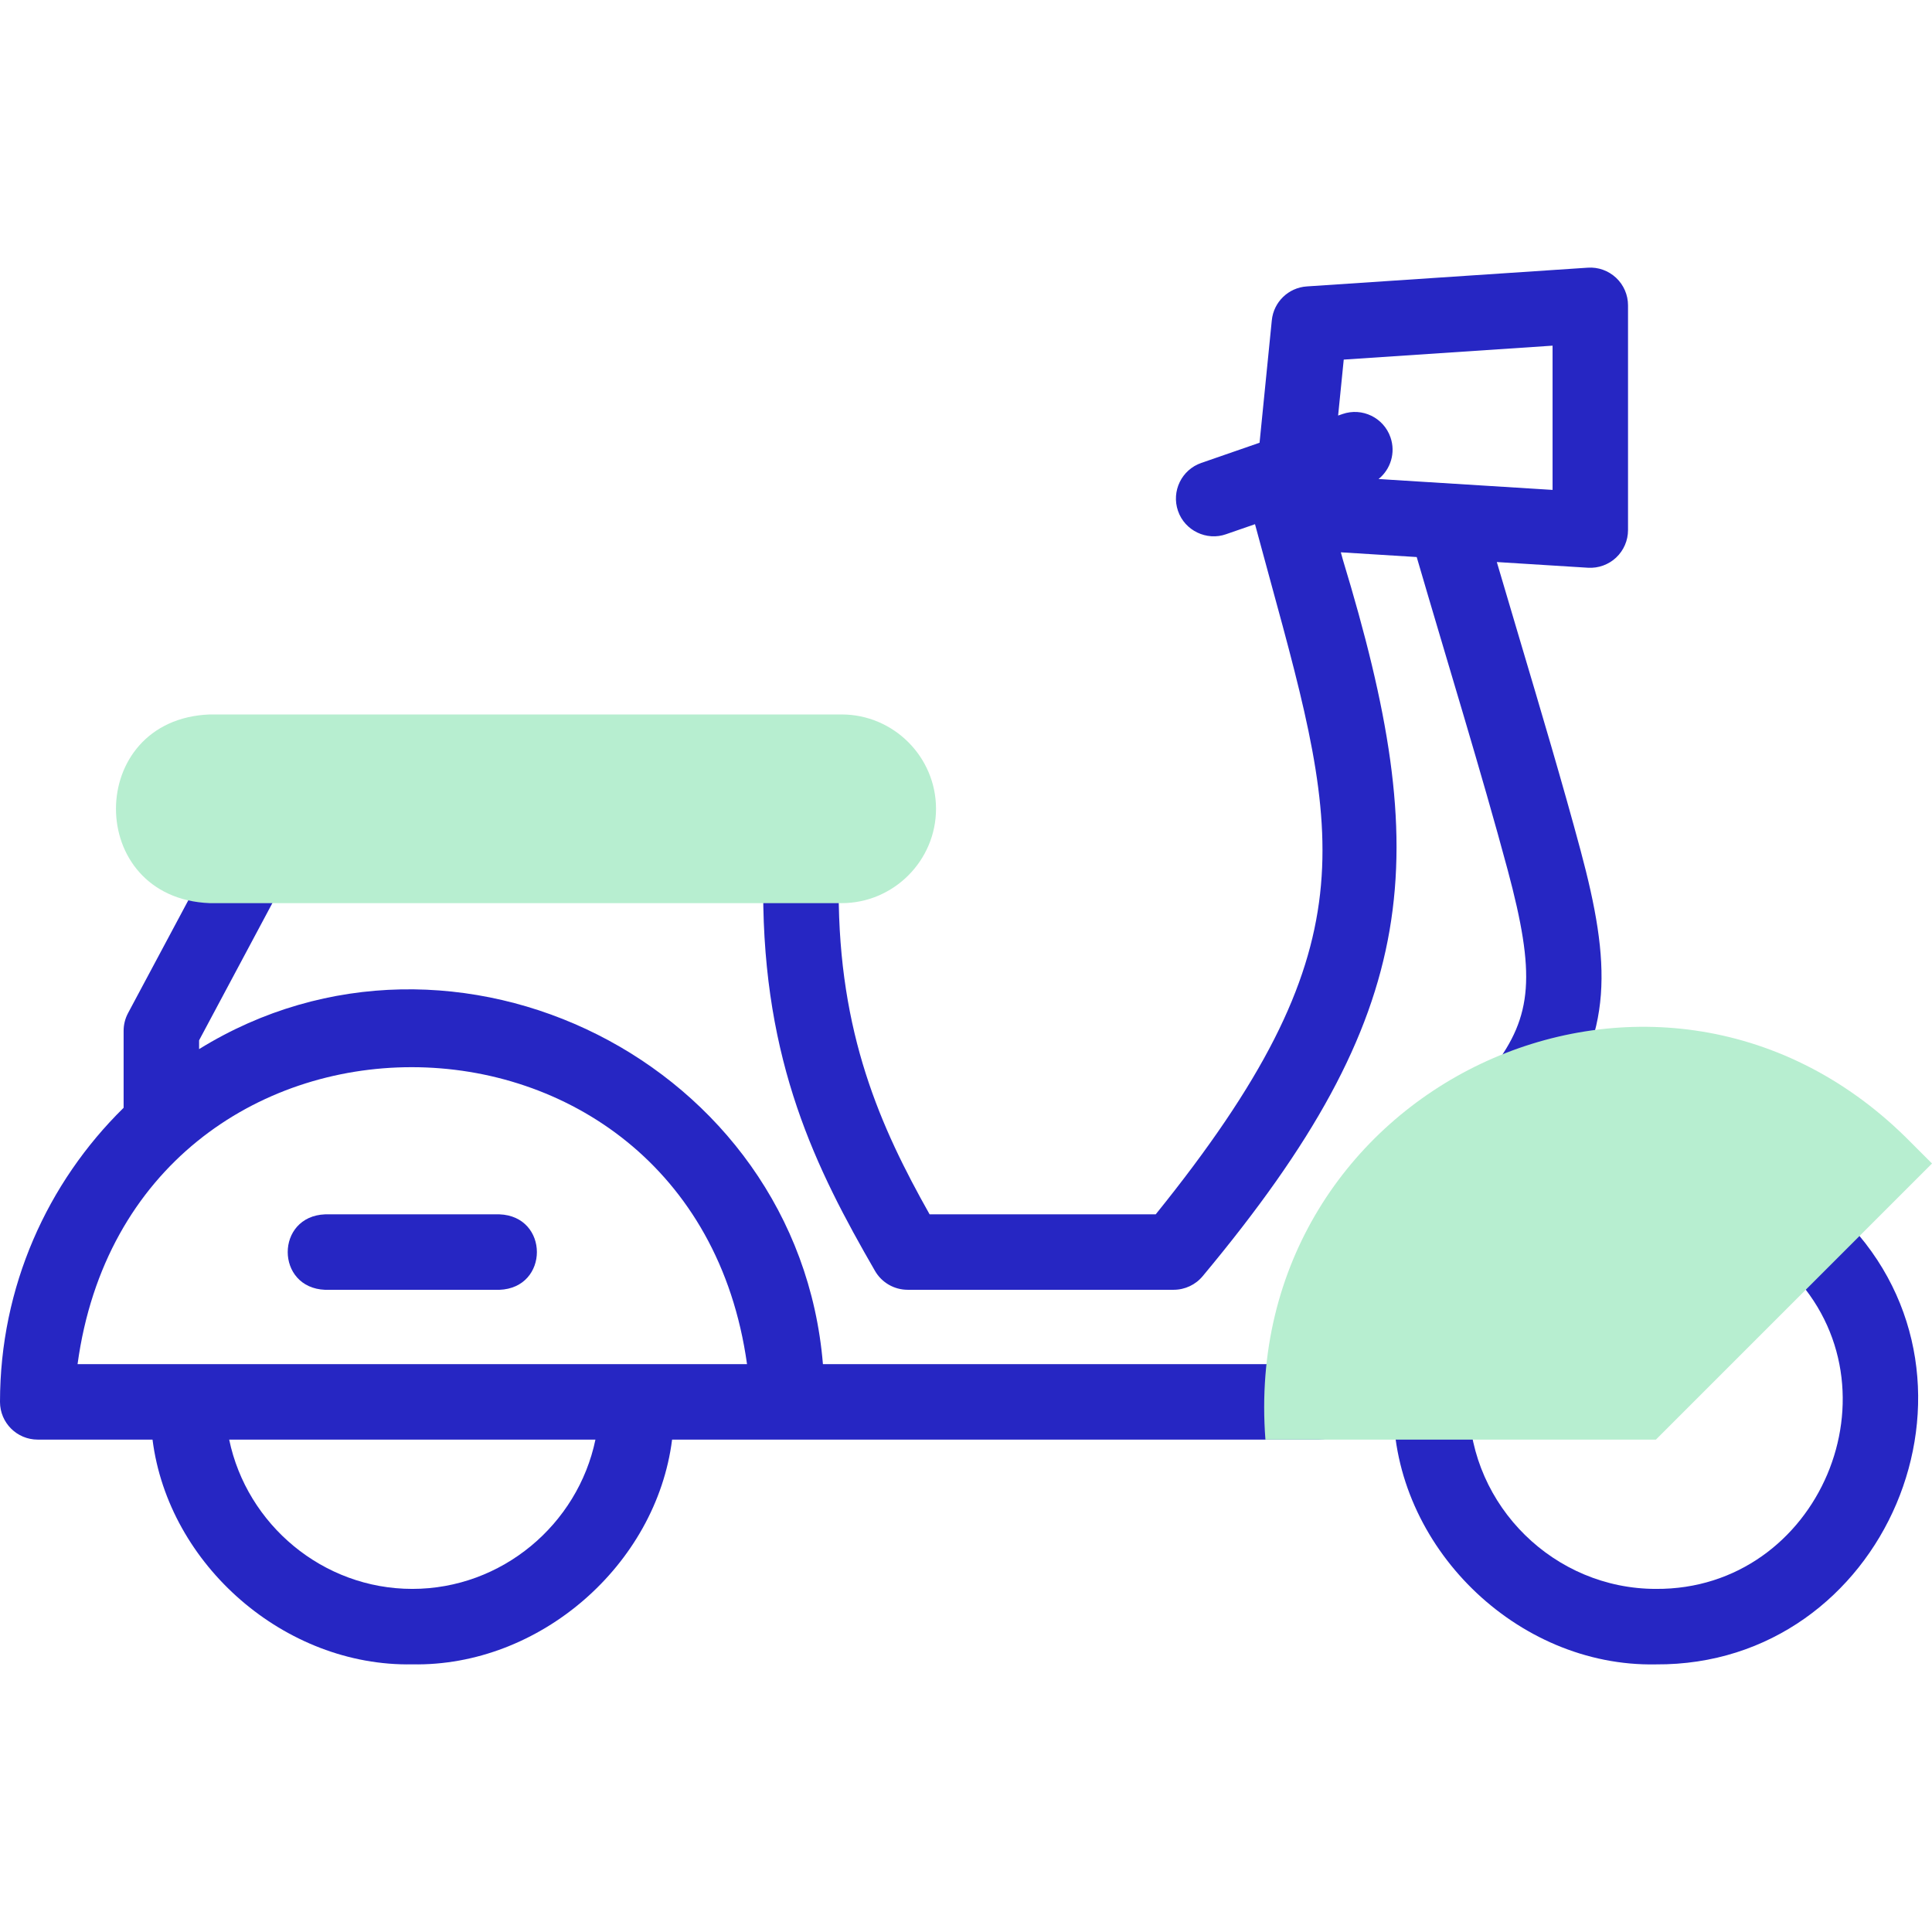
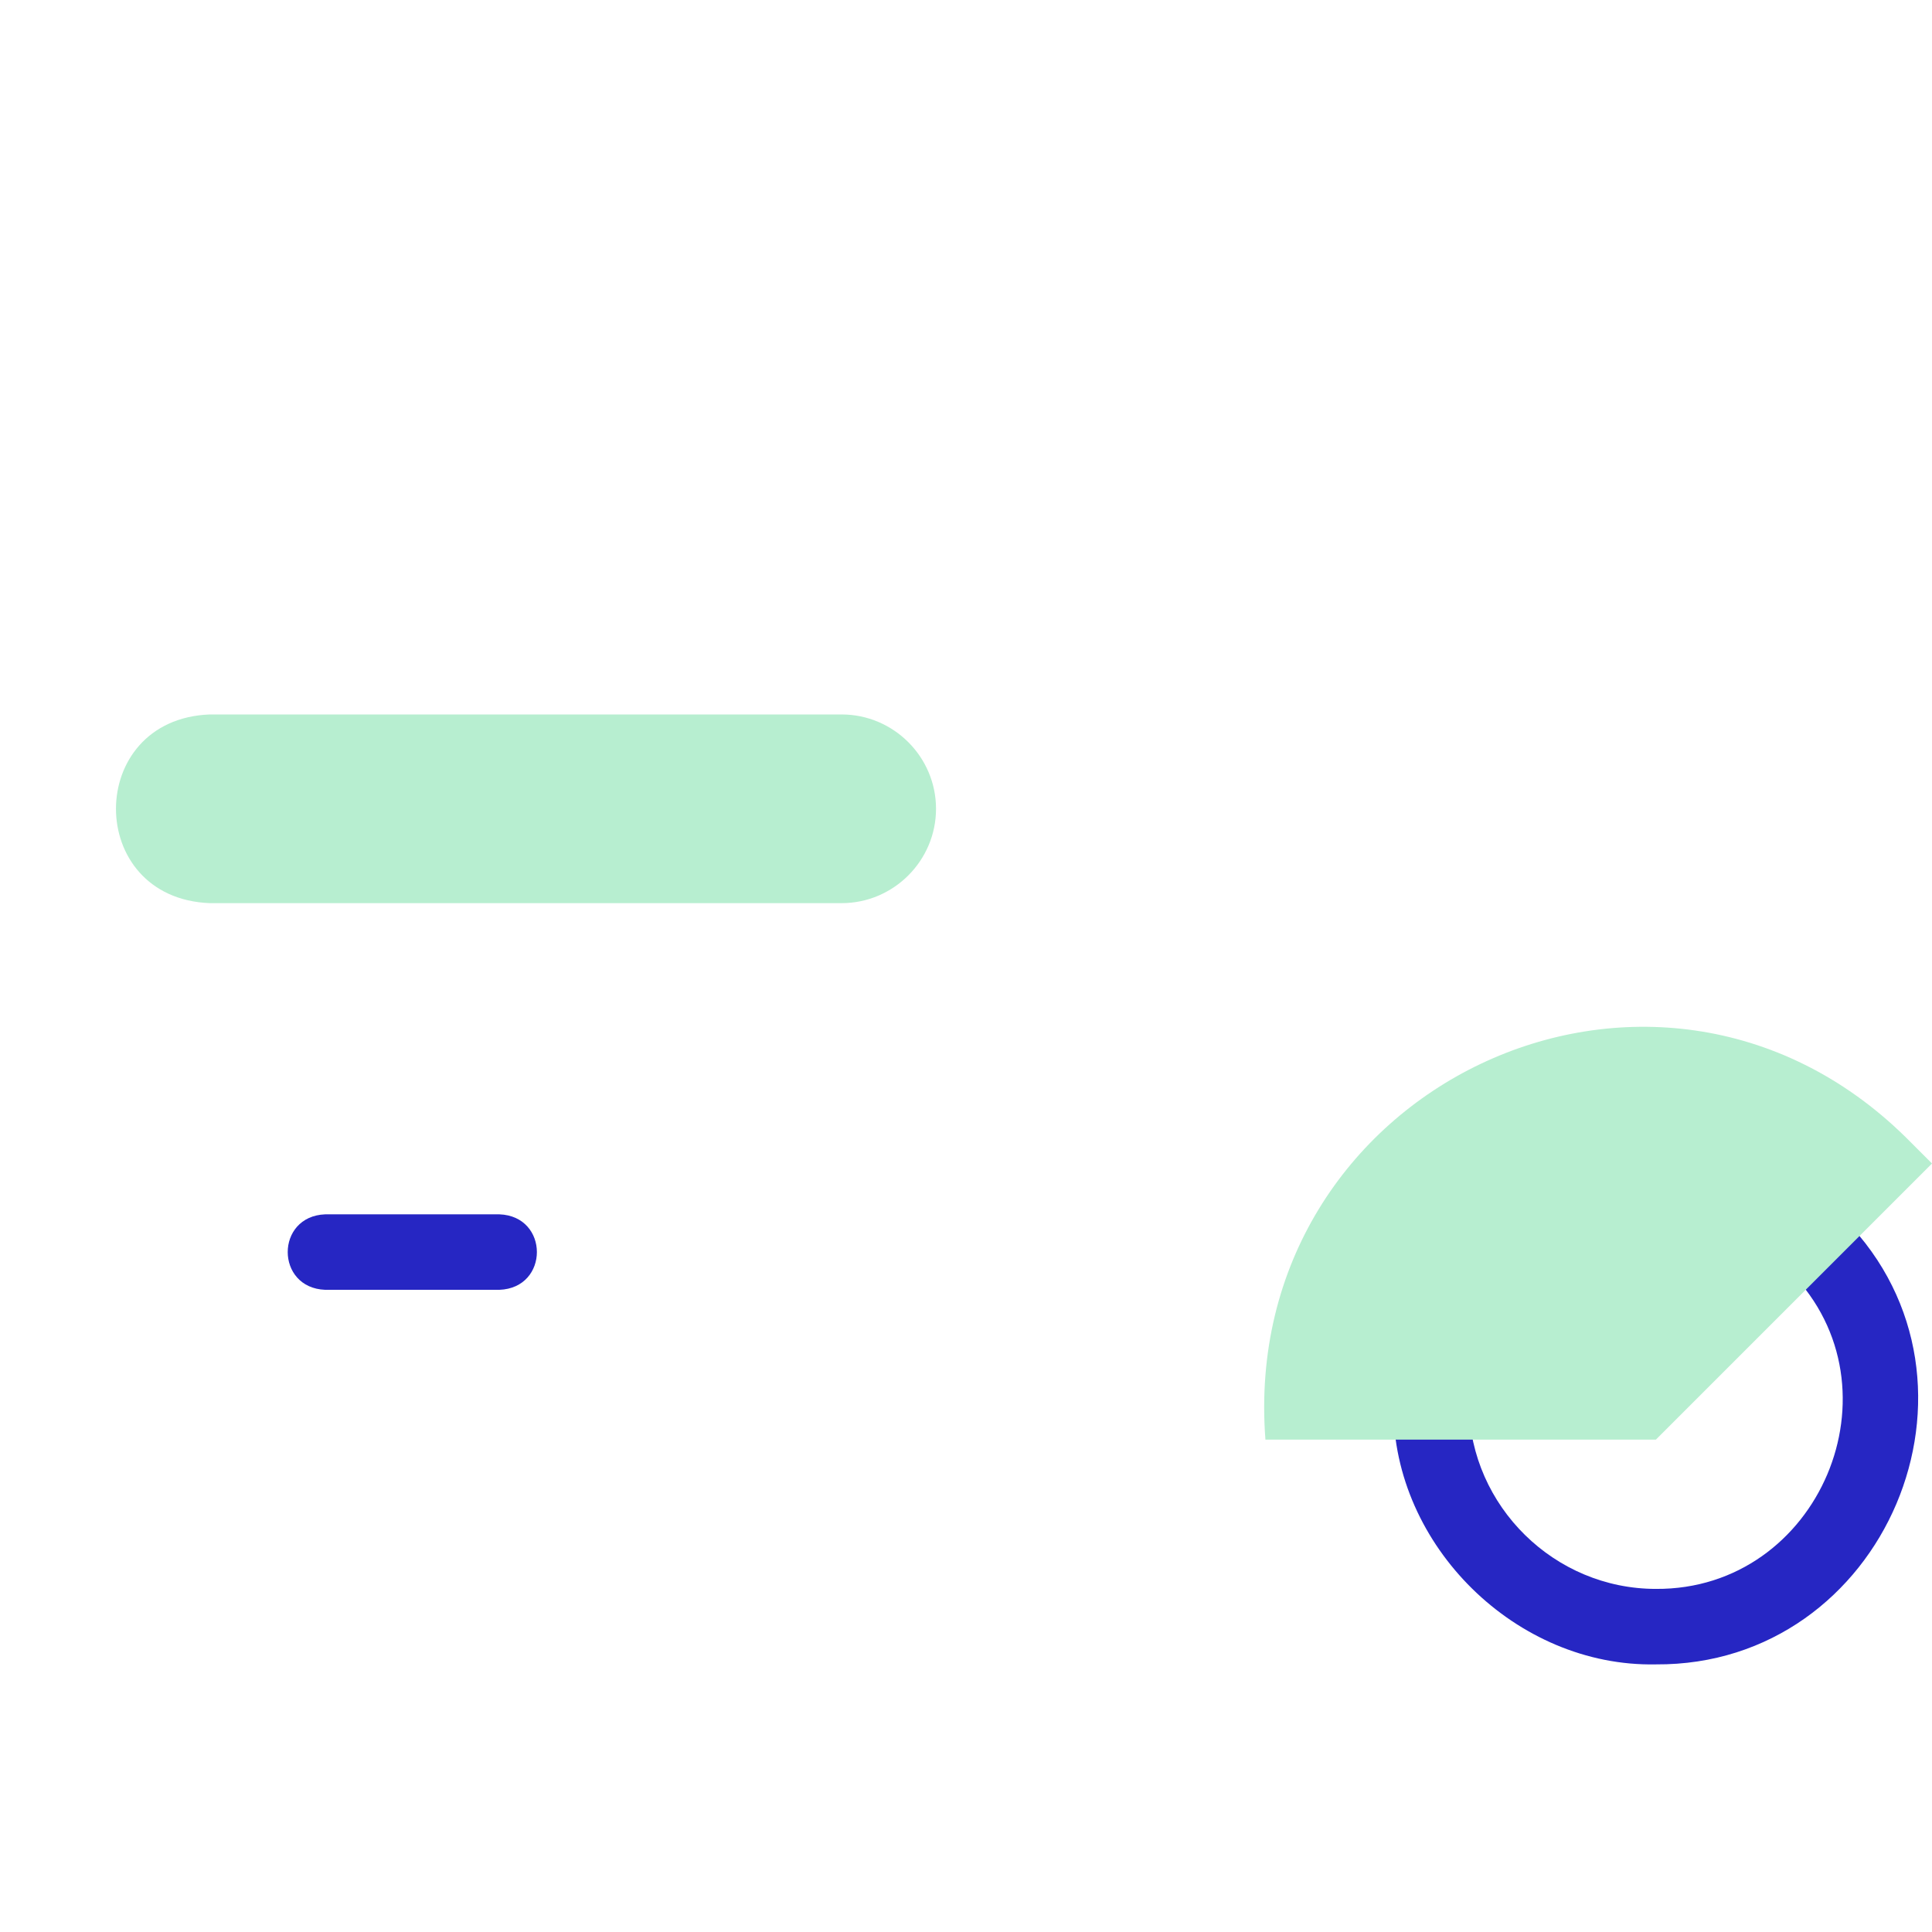
<svg xmlns="http://www.w3.org/2000/svg" width="56" height="56" viewBox="0 0 56 56" fill="none">
  <g clip-path="url(#clip0_3507_59676)">
    <path d="M53.469 35.35C53.049 34.915 52.356 34.903 51.922 35.323C51.487 35.742 51.475 36.435 51.895 36.869C55.209 40.246 52.729 46.087 47.996 46.055C45.059 46.055 42.627 43.666 42.576 40.729C42.566 40.125 42.065 39.643 41.463 39.655C40.859 39.665 40.378 40.163 40.389 40.767C40.379 44.808 43.956 48.324 47.996 48.243C54.639 48.288 58.12 40.087 53.469 35.35Z" fill="#2626C3" />
-     <path d="M26.31 37.385H34.019C34.346 37.385 34.656 37.239 34.864 36.986C41.266 29.31 41.546 24.858 38.923 16.221C38.904 16.151 38.884 16.08 38.865 16.009L41.064 16.146C41.918 19.077 42.956 22.439 43.701 25.217C44.512 28.244 44.428 29.441 43.276 30.949L42.776 31.449C42.349 31.876 42.349 32.569 42.776 32.996C43.203 33.423 43.896 33.423 44.323 32.996L44.873 32.446C44.905 32.413 44.935 32.379 44.964 32.343C46.793 29.986 46.686 27.903 45.814 24.651C45.309 22.767 44.66 20.584 44.032 18.473C43.818 17.752 43.599 17.017 43.386 16.291L46.027 16.456C46.328 16.475 46.624 16.368 46.844 16.162C47.064 15.955 47.189 15.667 47.189 15.365V8.85C47.189 8.548 47.063 8.258 46.843 8.052C46.621 7.845 46.325 7.738 46.023 7.759L37.88 8.302C37.346 8.337 36.917 8.752 36.864 9.284L36.509 12.833L34.821 13.418C34.25 13.615 33.948 14.238 34.145 14.809C34.342 15.385 34.981 15.682 35.537 15.485L36.377 15.194C36.526 15.748 36.672 16.282 36.813 16.799C38.864 24.295 39.733 27.472 33.499 35.198H26.945C25.521 32.67 24.309 29.968 24.309 25.815C24.309 25.211 23.819 24.721 23.215 24.721C22.611 24.721 22.121 25.211 22.121 25.815C22.121 30.81 23.654 33.88 25.363 36.839C25.558 37.177 25.919 37.385 26.31 37.385ZM38.949 10.423L45.002 10.019V14.2L39.958 13.885C40.307 13.604 40.459 13.124 40.304 12.677C40.107 12.106 39.483 11.803 38.913 12.001L38.786 12.045L38.949 10.423Z" fill="#2626C3" />
-     <path d="M38.225 39.541H23.853C23.132 30.821 13.174 25.831 5.771 30.409V30.154L8.262 25.489C8.547 24.956 8.346 24.293 7.813 24.009C7.28 23.724 6.618 23.925 6.333 24.458L3.712 29.364C3.627 29.523 3.583 29.7 3.583 29.88V32.11C1.373 34.28 0 37.3 0 40.635C0 41.239 0.49 41.728 1.094 41.728H4.421C4.882 45.369 8.267 48.312 11.951 48.242C15.635 48.312 19.021 45.369 19.481 41.728H38.225C39.675 41.675 39.674 39.594 38.225 39.541ZM11.951 46.055C9.355 46.055 7.155 44.189 6.643 41.728H17.259C16.747 44.189 14.547 46.055 11.951 46.055ZM2.248 39.541C3.814 28.052 20.055 28.075 21.653 39.541L2.248 39.541Z" fill="#2626C3" />
    <path d="M14.475 35.198H9.427C7.977 35.252 7.978 37.332 9.427 37.386H14.475C15.925 37.332 15.924 35.251 14.475 35.198Z" fill="#2626C3" />
    <path fill-rule="evenodd" clip-rule="evenodd" d="M6.077 26.178H24.396C25.9 26.178 27.131 24.947 27.131 23.443C27.131 21.939 25.9 20.709 24.396 20.709H6.077C2.461 20.849 2.452 26.034 6.077 26.178Z" fill="#B7EED0" />
    <path fill-rule="evenodd" clip-rule="evenodd" d="M47.997 41.728H36.679C35.898 31.549 47.917 25.788 55.227 32.952L56 33.725L47.997 41.728Z" fill="#B7EED0" />
  </g>
  <defs>
    <clipPath id="clip0_3507_59676">
      <rect width="56" height="56" fill="white" />
    </clipPath>
  </defs>
</svg>